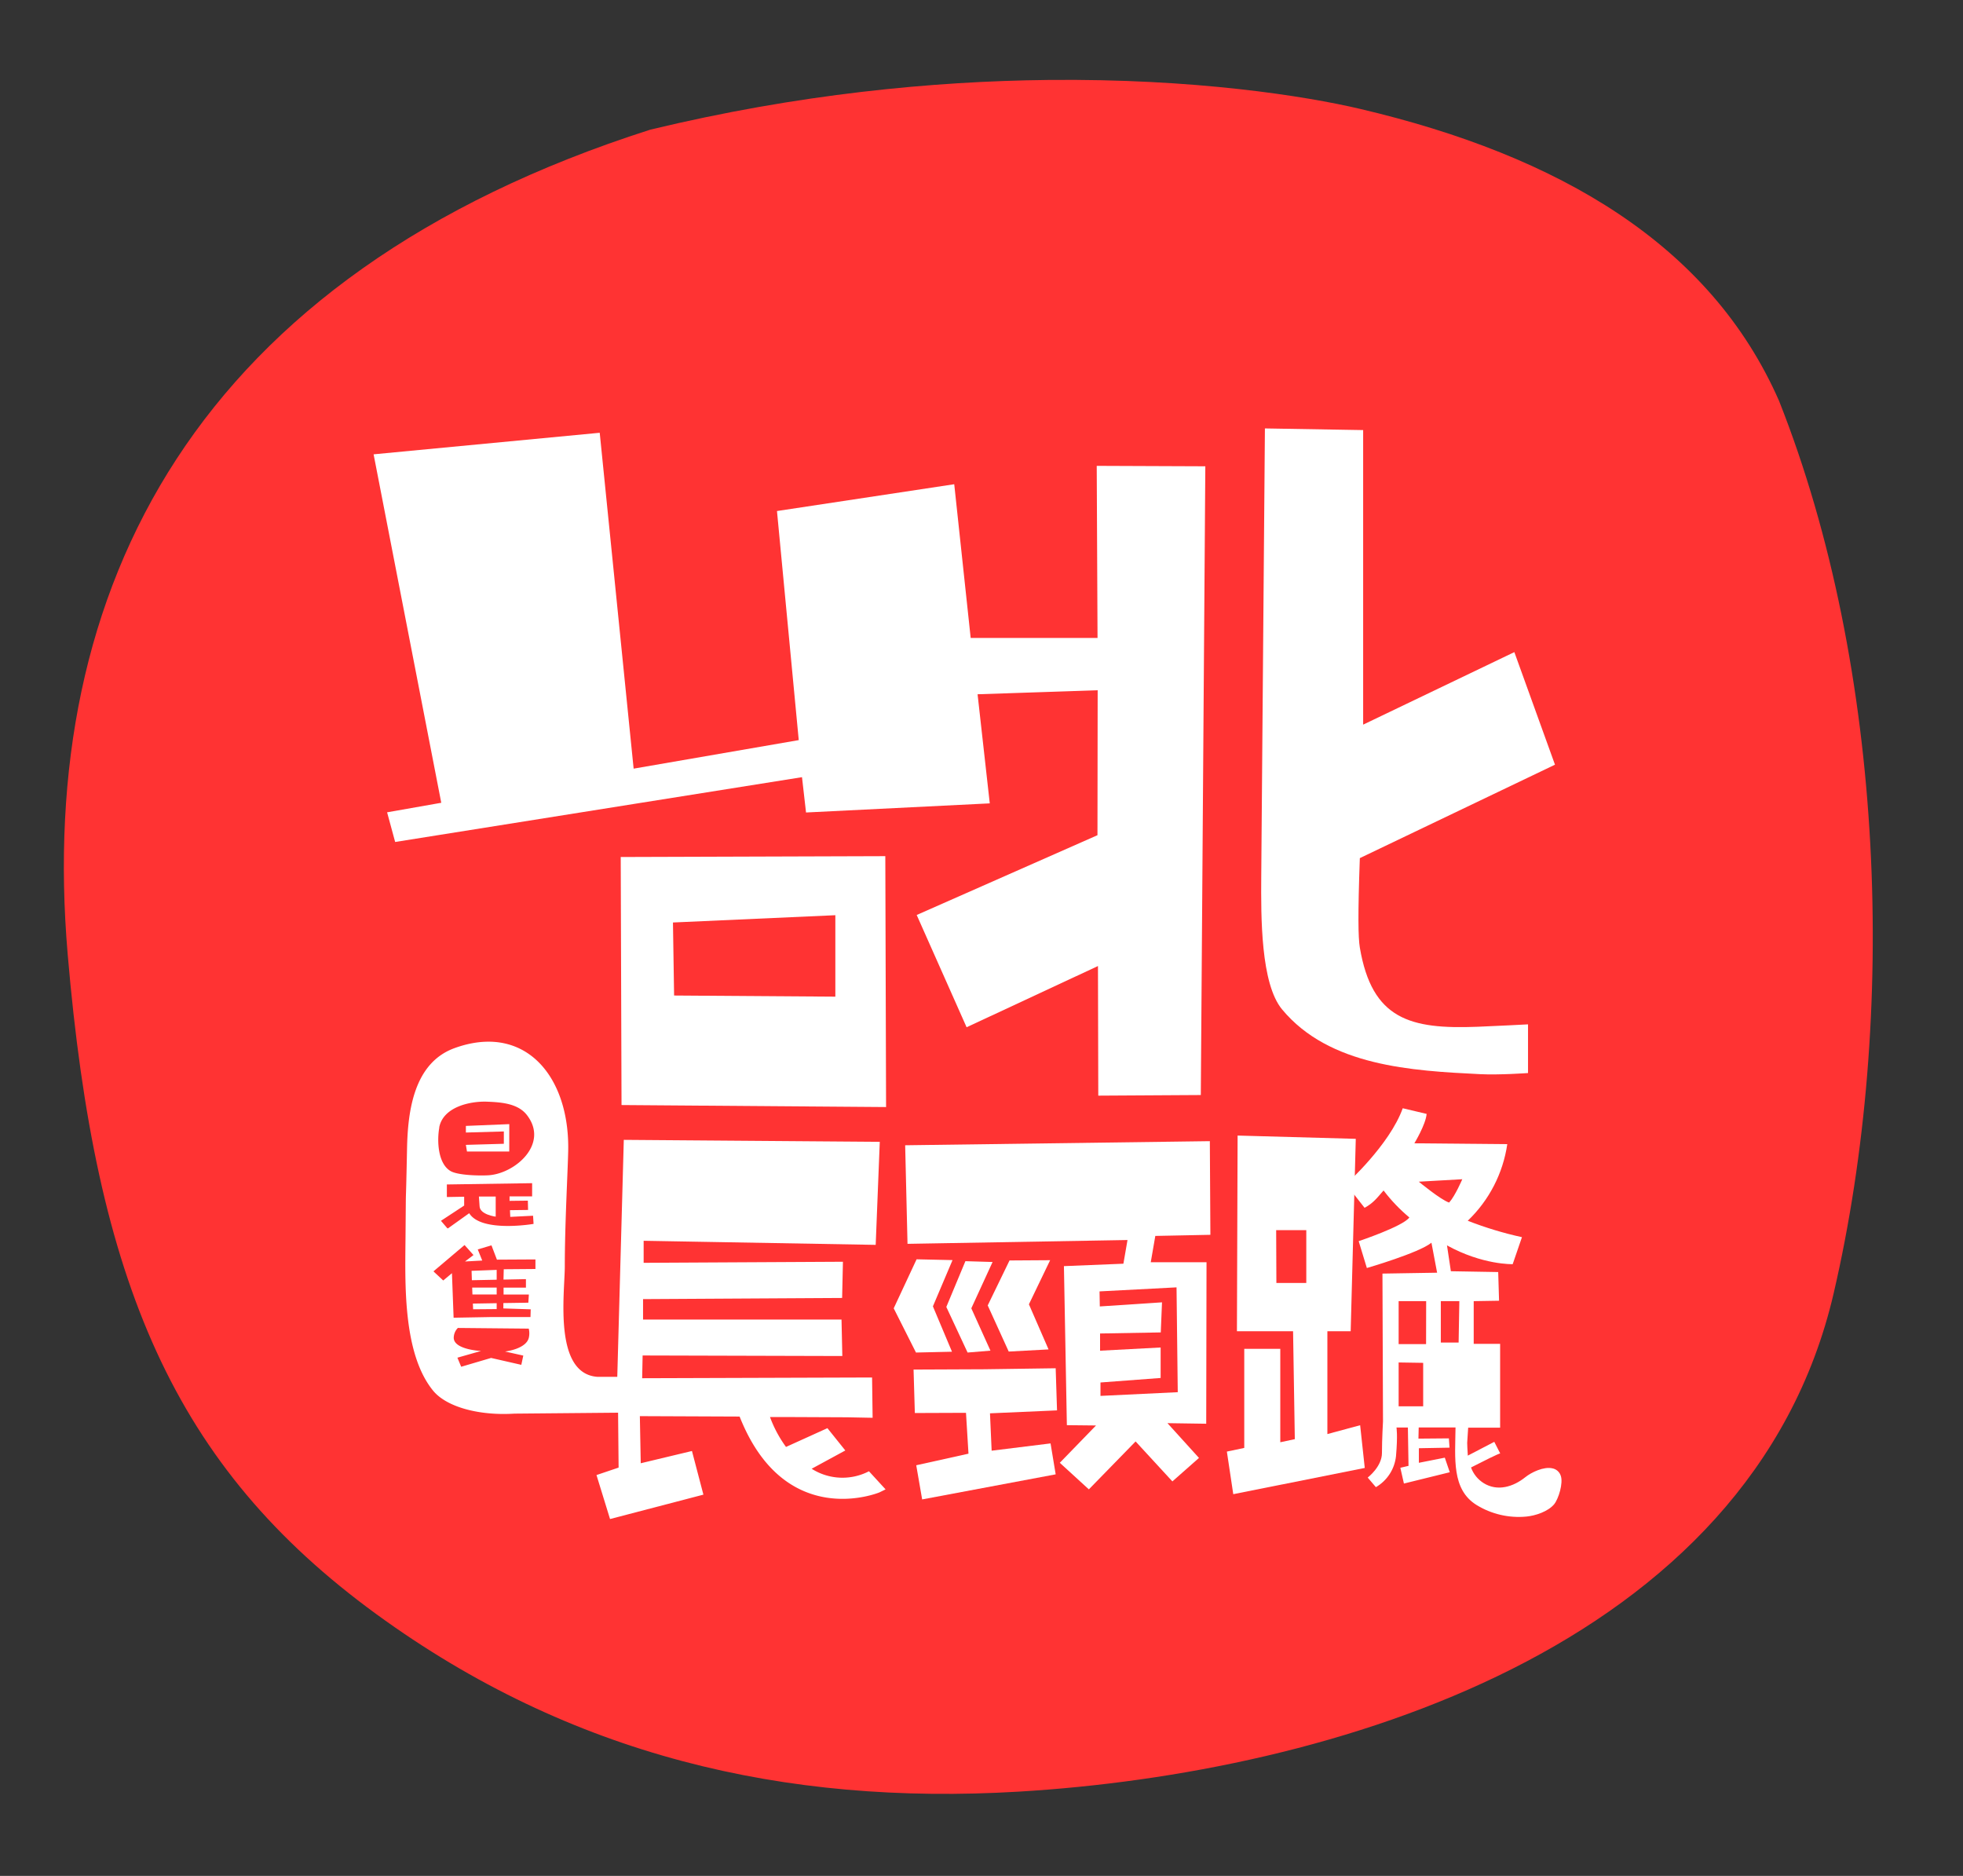
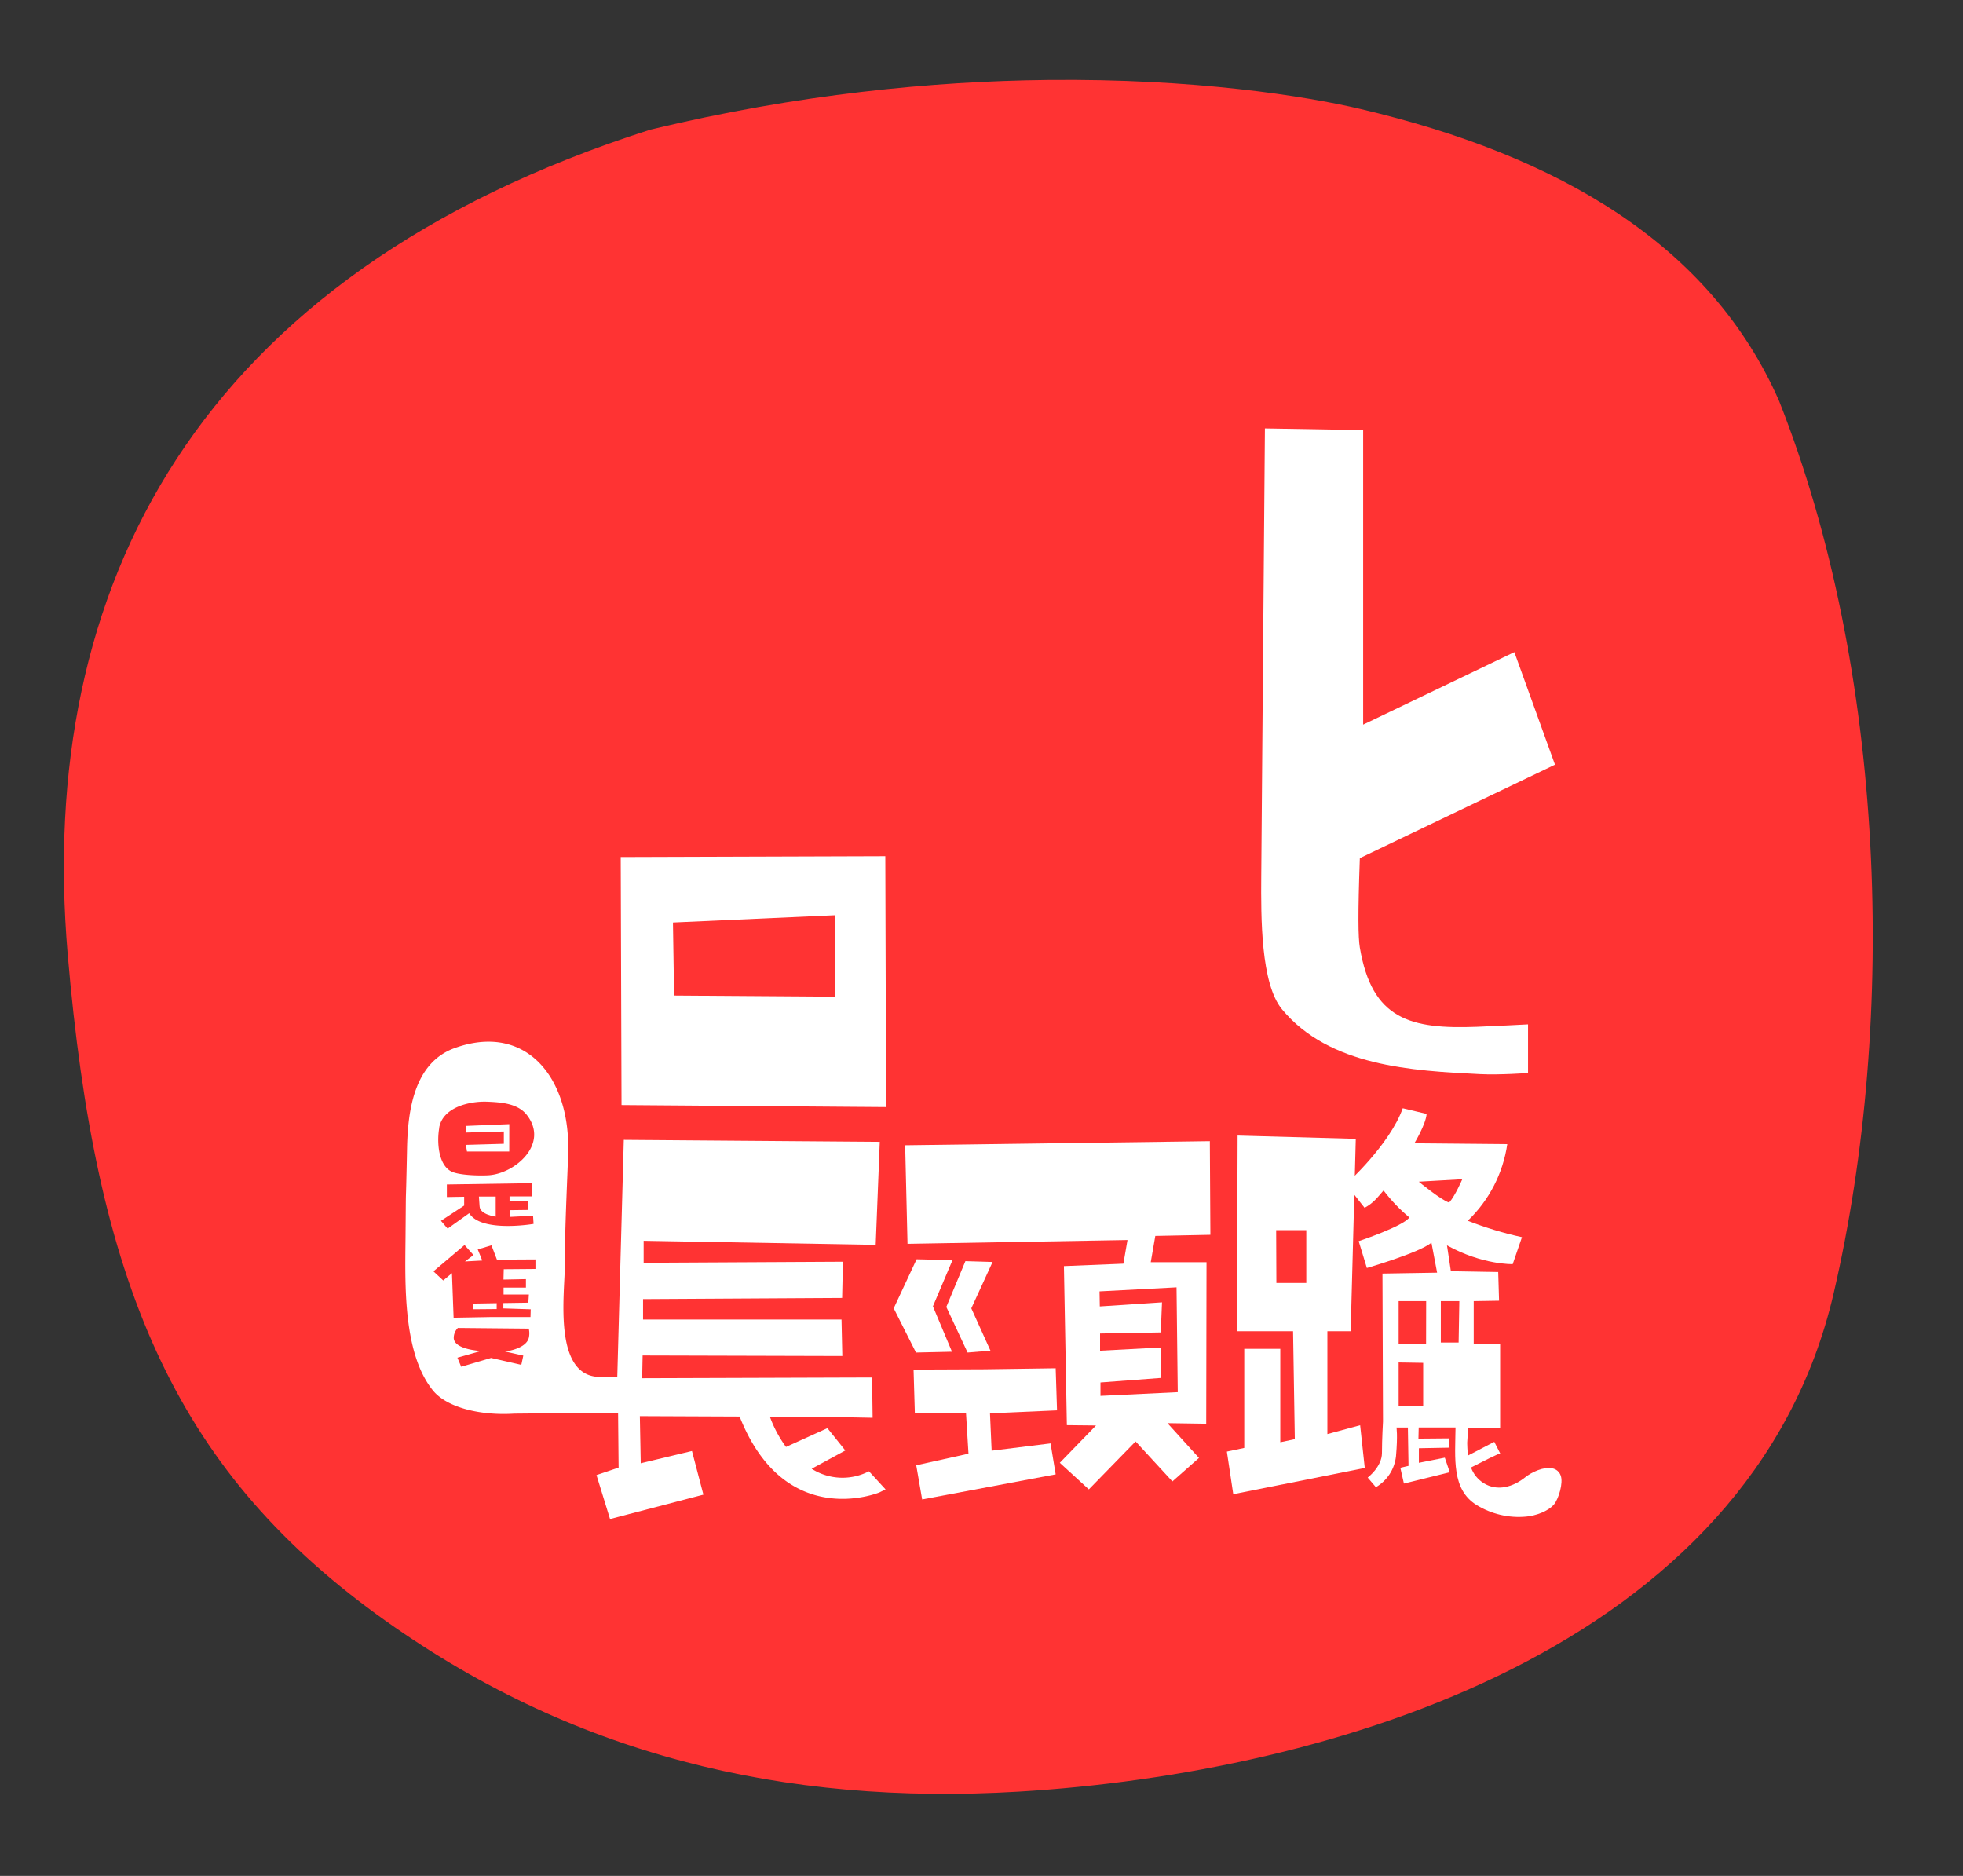
<svg xmlns="http://www.w3.org/2000/svg" viewBox="0 0 90 86" version="1.1">
  <rect x="0" y="0" width="90" height="86" fill="#333333" stroke="none" />
  <path d="M 48.035,3.666 C 42.804,3.722 36.583,4.31 29.812,5.945 8.944,12.612 1.669,26.94 3.102,43.734 4.385,58.778 7.97,67.233 17.256,74 26.146,80.478 35.961,82.774 46.697,82.137 61.004,81.287 80.286,75.599 84.072,59.283 87.015,46.599 86.434,30.663 81.566,18.377 78.427,11.229 71.514,7.145 62.367,4.994 59.851,4.402 54.761,3.594 48.035,3.666 Z" fill="#ff3333" />
-   <path d="M 27.496,19.84 17.129,20.828 20.231,36.803 17.748,37.24 18.117,38.6 36.77,35.629 36.955,37.248 45.379,36.83 44.82,31.828 50.326,31.643 50.317,38.289 42.029,41.947 44.317,47.094 50.34,44.287 50.354,50.229 55.055,50.201 55.262,21.377 50.283,21.357 50.32,29.246 H 44.504 L 43.75,22.199 35.623,23.428 36.621,33.93 29.051,35.238 Z" fill="#ffffff" />
  <path d="M 44.262,57.818 43.387,59.916 44.362,62.006 45.41,61.92 44.533,59.979 45.508,57.855 Z" fill="#ffffff" />
-   <path d="M 48.147,57.773 46.285,57.785 45.285,59.846 46.248,61.961 48.074,61.863 47.174,59.795 Z" fill="#ffffff" />
  <path d="M 48.401,62.727 45.131,62.773 41.885,62.787 41.944,64.779 44.289,64.77 44.403,66.643 42.008,67.174 42.279,68.74 48.401,67.59 48.166,66.172 45.465,66.506 45.389,64.793 48.463,64.658 Z" fill="#ffffff" />
  <path d="M 42.024,57.732 40.975,59.979 41.996,62.006 43.647,61.969 42.772,59.889 43.672,57.768 Z" fill="#ffffff" />
  <path d="M 55.469,52.316 41.5,52.504 41.608,57.023 51.694,56.848 51.506,57.934 48.779,58.045 48.914,65.336 50.25,65.35 48.59,67.061 49.922,68.279 52.065,66.082 53.752,67.914 54.971,66.838 53.526,65.244 55.303,65.27 55.317,57.867 H 52.76 L 52.969,56.66 55.494,56.609 Z M 53.942,59.018 53.998,63.824 50.455,63.994 V 63.379 L 53.213,63.172 V 61.775 L 50.436,61.922 V 61.133 L 53.219,61.084 53.276,59.705 50.424,59.893 50.412,59.203 Z" fill="#ffffff" />
  <path d="M 56.742,52.059 56.711,61.029 H 59.285 L 59.365,65.977 58.699,66.119 V 61.836 H 57.047 V 66.379 L 56.25,66.547 56.543,68.5 62.572,67.297 62.36,65.338 60.858,65.744 V 61.029 H 61.926 L 62.16,52.209 Z M 58.51,56.395 H 59.891 V 58.818 H 58.52 Z" fill="#ffffff" />
  <path d="M 64.313,50.807 C 63.71,52.495 61.713,54.289 61.713,54.289 L 62.563,55.371 C 62.966,55.154 63.135,54.917 63.434,54.576 63.78,55.032 64.178,55.448 64.617,55.814 64.319,56.225 62.293,56.9 62.293,56.9 L 62.668,58.131 C 62.668,58.131 65.06,57.438 65.629,56.971 L 65.889,58.346 63.383,58.387 63.408,65.166 C 63.408,65.166 63.36,65.985 63.36,66.613 63.36,67.242 62.707,67.738 62.707,67.738 L 63.082,68.178 C 63.598,67.878 63.94,67.351 64.004,66.758 64.09,65.776 64.026,65.443 64.026,65.443 H 64.549 L 64.578,67.201 64.203,67.289 64.367,68.012 66.469,67.494 66.242,66.826 65.053,67.061 V 66.393 L 66.459,66.367 66.428,65.941 65.033,65.953 65.045,65.441 H 66.733 C 66.718,66.853 66.545,68.285 67.701,68.998 68.382,69.415 69.178,69.601 69.973,69.527 70.395,69.488 70.969,69.299 71.252,68.965 71.46,68.709 71.682,67.98 71.555,67.645 71.497,67.476 71.353,67.351 71.178,67.316 70.784,67.223 70.217,67.492 69.93,67.723 69.388,68.158 68.659,68.392 68.018,67.99 67.753,67.822 67.549,67.571 67.444,67.275 67.934,67.024 68.769,66.603 68.783,66.635 L 68.51,66.1 67.297,66.732 C 67.279,66.545 67.268,66.146 67.268,66.146 L 67.313,65.451 H 68.778 V 61.607 H 67.567 V 59.65 L 68.729,59.631 68.69,58.316 66.52,58.279 66.342,57.094 C 67.974,57.996 69.354,57.955 69.354,57.955 L 69.779,56.717 C 68.932,56.533 68.101,56.28 67.293,55.965 68.272,55.029 68.91,53.793 69.106,52.453 L 64.846,52.414 C 64.846,52.414 65.372,51.547 65.408,51.066 Z M 67.043,54.061 C 67.043,54.061 66.717,54.827 66.44,55.131 66.059,55.009 65.049,54.174 65.049,54.174 Z M 64.125,59.65 H 65.387 L 65.383,61.619 H 64.125 Z M 66.059,59.65 H 66.908 L 66.875,61.549 H 66.059 Z M 64.125,62.461 65.25,62.479 V 64.471 H 64.125 Z" fill="#ffffff" />
  <path d="M 40.59,39.25 28.459,39.289 28.496,50.66 40.625,50.752 Z M 38.299,41.957 V 45.691 L 30.906,45.639 30.854,42.291 Z" fill="#ffffff" />
  <path d="M 57.994,19.641 57.895,31.73 C 57.871,34.546 57.849,37.362 57.826,40.176 57.812,42.052 57.8,45.093 58.781,46.275 60.945,48.883 64.737,49.09 67.856,49.244 68.739,49.289 70.057,49.193 70.057,49.193 V 46.961 C 70.057,46.961 68.44,47.046 67.731,47.072 64.657,47.19 62.903,46.738 62.346,43.441 62.269,42.982 62.254,41.907 62.346,39.34 L 71.293,35.057 69.43,29.896 62.498,33.221 V 19.717 Z" fill="#ffffff" />
  <path d="M 22.26,47.758 C 21.817,47.774 21.342,47.868 20.838,48.051 18.981,48.726 18.696,50.919 18.662,52.656 18.591,56.19 18.62,53.487 18.592,56.752 18.575,58.816 18.461,62.037 19.852,63.748 20.475,64.515 21.991,64.908 23.582,64.807 L 28.338,64.764 28.362,67.281 27.348,67.623 27.969,69.639 32.25,68.521 31.725,66.52 29.377,67.082 29.336,64.922 33.91,64.941 C 35.997,70.216 40.32,68.418 40.32,68.418 L 40.602,68.279 39.84,67.449 A 2.635,2.635 0 0 1 37.213,67.334 L 38.756,66.496 37.936,65.473 36.037,66.334 A 5.574,5.574 0 0 1 35.303,64.963 H 36.133 L 38.838,64.975 40.008,64.998 39.983,63.15 29.442,63.184 29.463,62.141 38.619,62.166 38.582,60.494 H 29.483 V 59.557 L 38.61,59.504 38.647,57.844 29.51,57.893 V 56.883 L 40.149,57.07 40.336,52.346 28.6,52.256 28.301,63.119 H 27.375 C 25.375,62.956 25.889,59.307 25.895,58.07 25.895,56.113 26.034,53.669 26.051,52.742 26.103,49.861 24.653,47.671 22.26,47.758 Z M 22.334,50.506 C 22.996,50.532 23.75,50.59 24.158,51.119 25.189,52.448 23.606,53.817 22.375,53.881 21.953,53.903 21.062,53.882 20.695,53.707 20.071,53.388 20.028,52.294 20.143,51.684 L 20.137,51.688 C 20.315,50.749 21.542,50.476 22.334,50.506 Z M 24.397,54.242 V 54.848 H 23.362 V 55.053 L 24.201,55.043 24.211,55.469 23.381,55.48 23.395,55.787 24.44,55.734 24.463,56.109 C 24.463,56.109 22.069,56.522 21.512,55.619 L 20.541,56.312 H 20.512 L 20.217,55.967 21.281,55.268 V 54.863 L 20.488,54.877 V 54.301 Z M 21.299,57.078 21.709,57.537 21.319,57.832 22.11,57.789 21.904,57.279 22.533,57.092 22.783,57.748 24.549,57.738 V 58.176 L 23.096,58.188 23.084,58.662 24.113,58.641 V 59.031 H 23.088 V 59.346 H 24.248 L 24.223,59.721 23.078,59.738 V 59.984 L 24.332,60.025 24.322,60.379 H 22.52 L 20.797,60.41 20.721,58.369 20.322,58.703 19.873,58.285 Z M 20.992,60.879 24.242,60.91 C 24.273,61.033 24.276,61.161 24.254,61.285 24.171,61.848 23.154,61.959 23.154,61.959 L 23.992,62.146 23.901,62.57 22.516,62.254 21.145,62.658 20.971,62.242 22.055,61.934 C 22.055,61.934 20.82,61.88 20.803,61.338 20.803,61.166 20.871,61.001 20.992,60.879 Z" fill="#ffffff" />
  <path d="M 21.957,54.854 21.988,55.301 C 22.004,55.687 22.727,55.777 22.727,55.777 V 54.854 Z" fill="#ffffff" />
  <path d="M 22.772,59.744 21.68,59.762 21.692,60.023 22.772,60.014 Z" fill="#ffffff" />
  <path d="M 23.35,51.535 21.36,51.617 V 51.92 L 23.1,51.871 V 52.436 L 21.36,52.486 21.41,52.791 H 23.348 Z" fill="#ffffff" />
-   <path d="M 21.649,59.029 21.66,59.344 H 22.772 V 59.029 Z" fill="#ffffff" />
-   <path d="M 22.772,58.217 21.621,58.26 21.635,58.691 22.772,58.668 Z" fill="#ffffff" />
</svg>